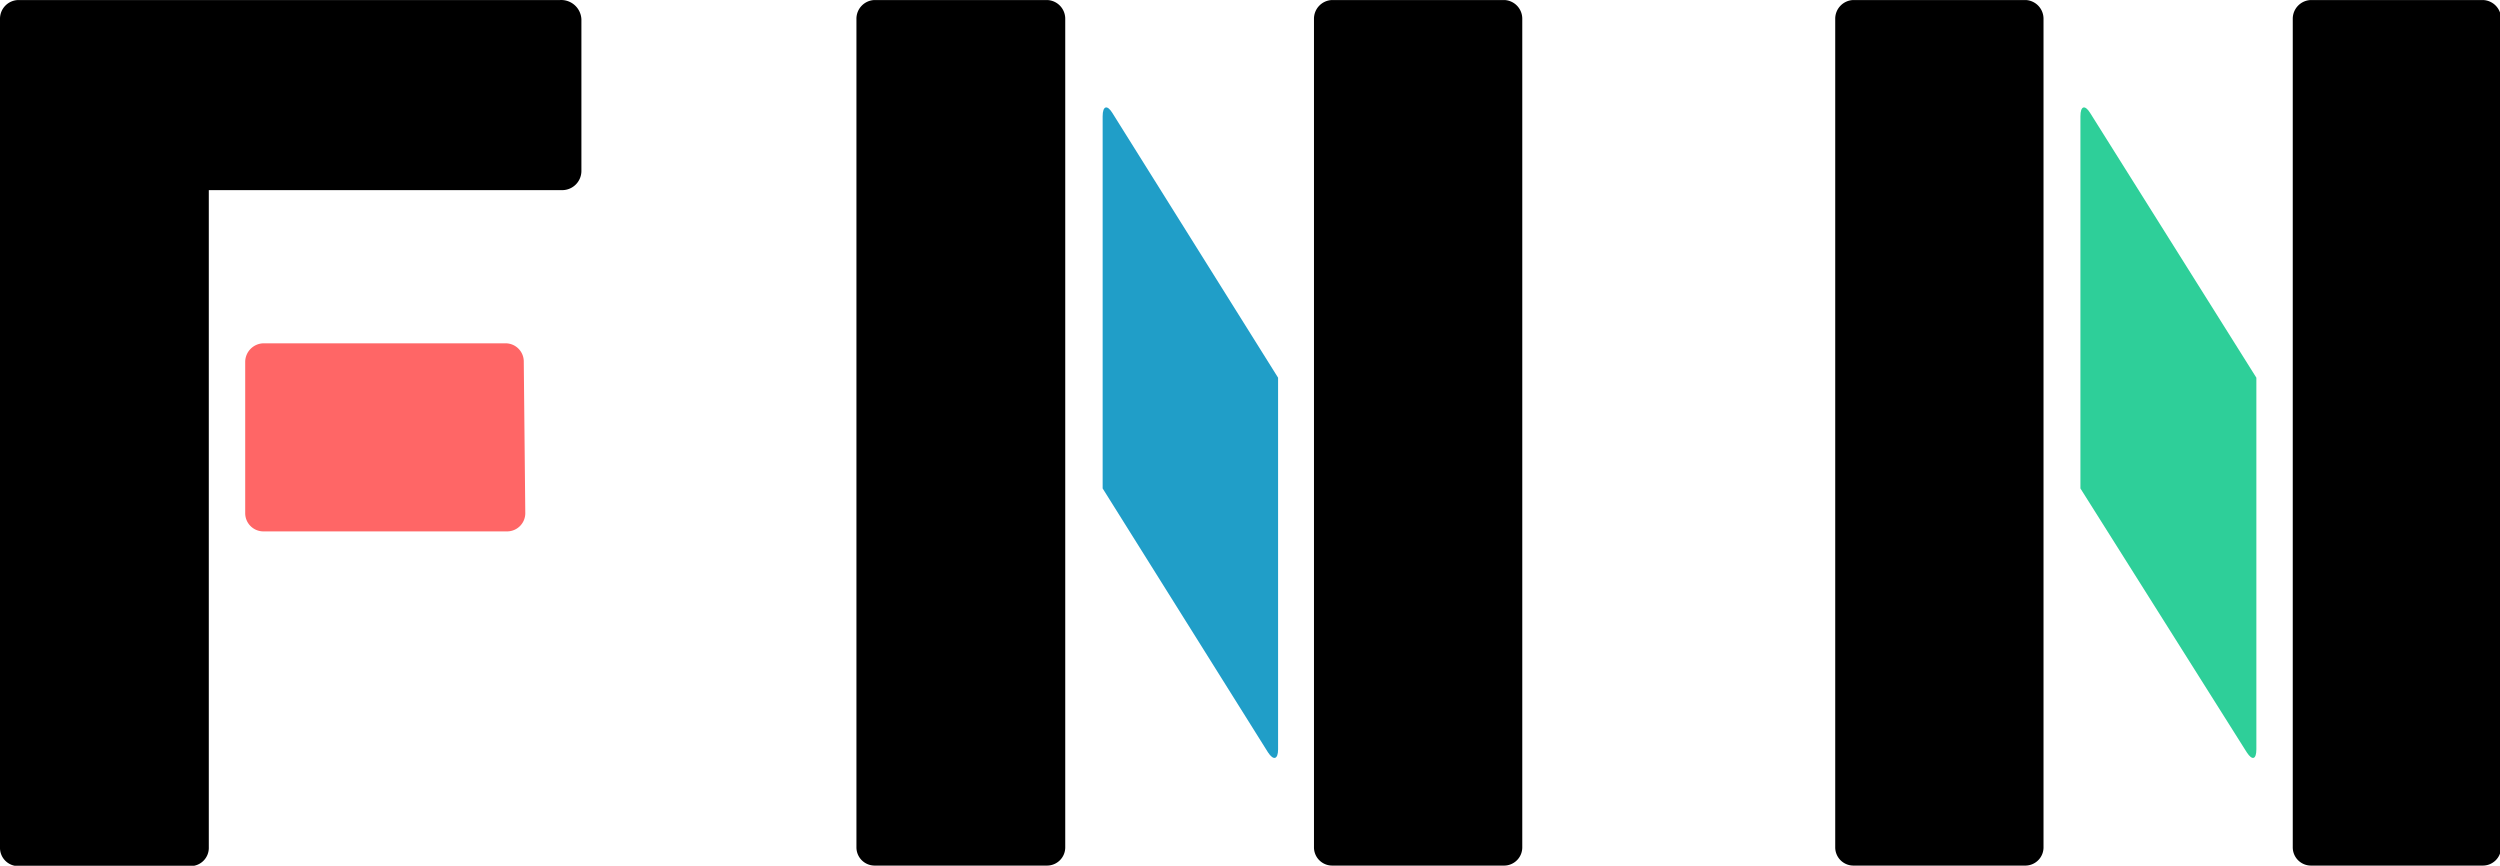
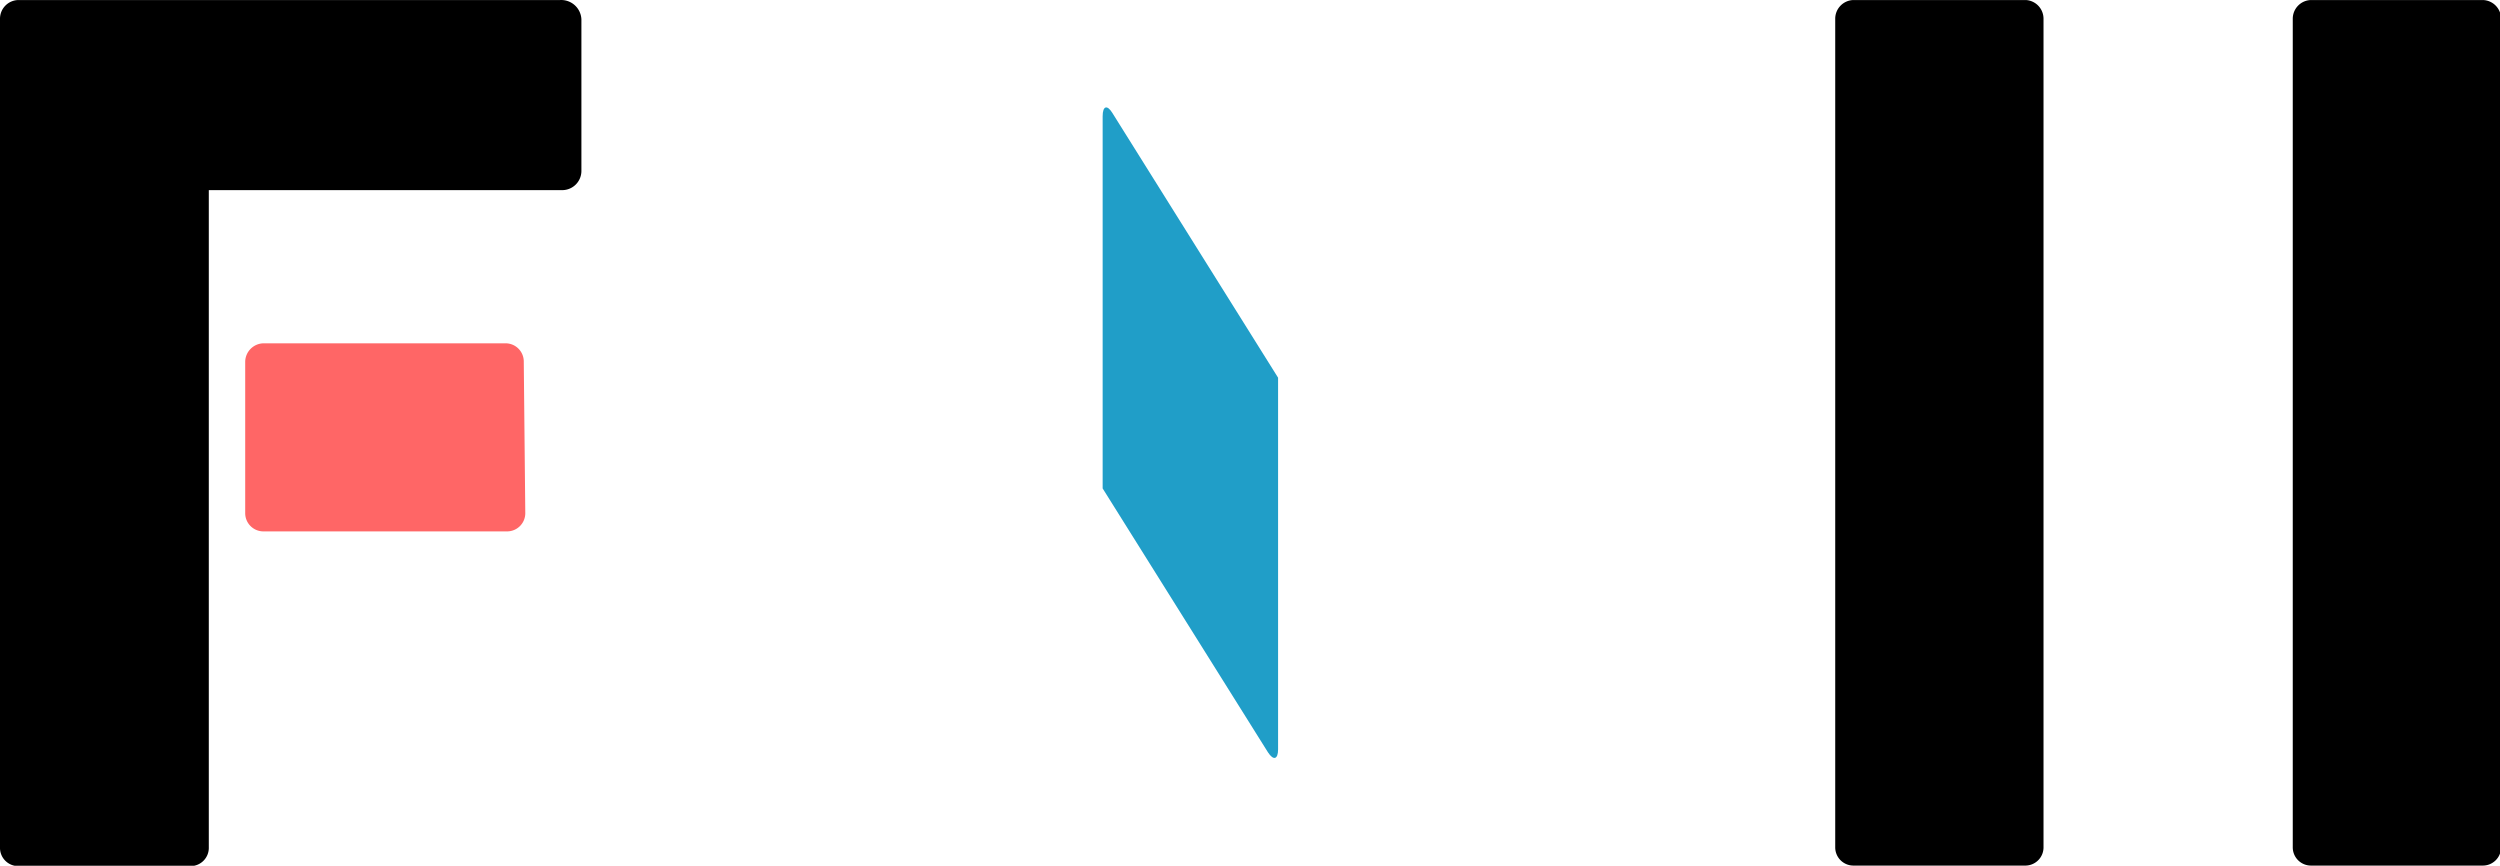
<svg xmlns="http://www.w3.org/2000/svg" viewBox="0 0 36.889 12.774">
  <g transform="translate(198.093,-53.188)">
    <g transform="matrix(0.746,0,0,0.746,-198.093,51.607)">
      <path d="m 10.39,12.27 a 0.36,0.36 0 0 1 -0.36,0.36 H 5.21 A 0.36,0.36 0 0 1 4.85,12.27 v -3 A 0.37,0.37 0 0 1 5.21,8.91 H 10 a 0.36,0.36 0 0 1 0.36,0.36 z" fill="#ff6666" />
      <path d="M 11.08,2.12 H 0.37 A 0.37,0.37 0 0 0 0,2.49 v 16.39 a 0.36,0.36 0 0 0 0.37,0.37 h 3.39 a 0.36,0.36 0 0 0 0.37,-0.37 v -6.25 -3.75 -3 h 7 A 0.38,0.38 0 0 0 11.5,5.5 v -3 A 0.4,0.4 0 0 0 11.08,2.12 Z" />
-       <path d="m 21.07,18.88 a 0.36,0.36 0 0 1 -0.36,0.36 H 17.3 A 0.36,0.36 0 0 1 16.94,18.88 V 2.49 A 0.37,0.37 0 0 1 17.3,2.12 h 3.41 a 0.37,0.37 0 0 1 0.36,0.37 z" />
-       <path d="m 30.11,18.88 a 0.36,0.36 0 0 1 -0.35,0.36 H 26.35 A 0.36,0.36 0 0 1 25.99,18.88 V 2.49 a 0.37,0.37 0 0 1 0.36,-0.37 h 3.41 a 0.37,0.37 0 0 1 0.35,0.37 z" />
      <path d="M 22,4.35 C 21.9,4.19 21.81,4.21 21.81,4.42 v 7.36 L 25.08,17 c 0.11,0.17 0.2,0.14 0.2,-0.06 V 9.59 Z" fill="#209ec8" />
      <path d="m 40.42,18.88 a 0.36,0.36 0 0 1 -0.35,0.36 H 36.66 A 0.36,0.36 0 0 1 36.3,18.88 V 2.49 a 0.37,0.37 0 0 1 0.36,-0.37 h 3.41 a 0.37,0.37 0 0 1 0.35,0.37 z" />
      <path d="m 49.47,18.88 a 0.36,0.36 0 0 1 -0.36,0.36 h -3.4 A 0.36,0.36 0 0 1 45.35,18.88 V 2.49 a 0.37,0.37 0 0 1 0.36,-0.37 h 3.4 a 0.37,0.37 0 0 1 0.36,0.37 z" />
-       <path d="M 41.34,4.35 C 41.24,4.19 41.15,4.21 41.15,4.42 v 7.36 L 44.44,17 c 0.11,0.17 0.19,0.14 0.19,-0.06 V 9.59 Z" fill="#2ecf99" />
    </g>
  </g>
</svg>